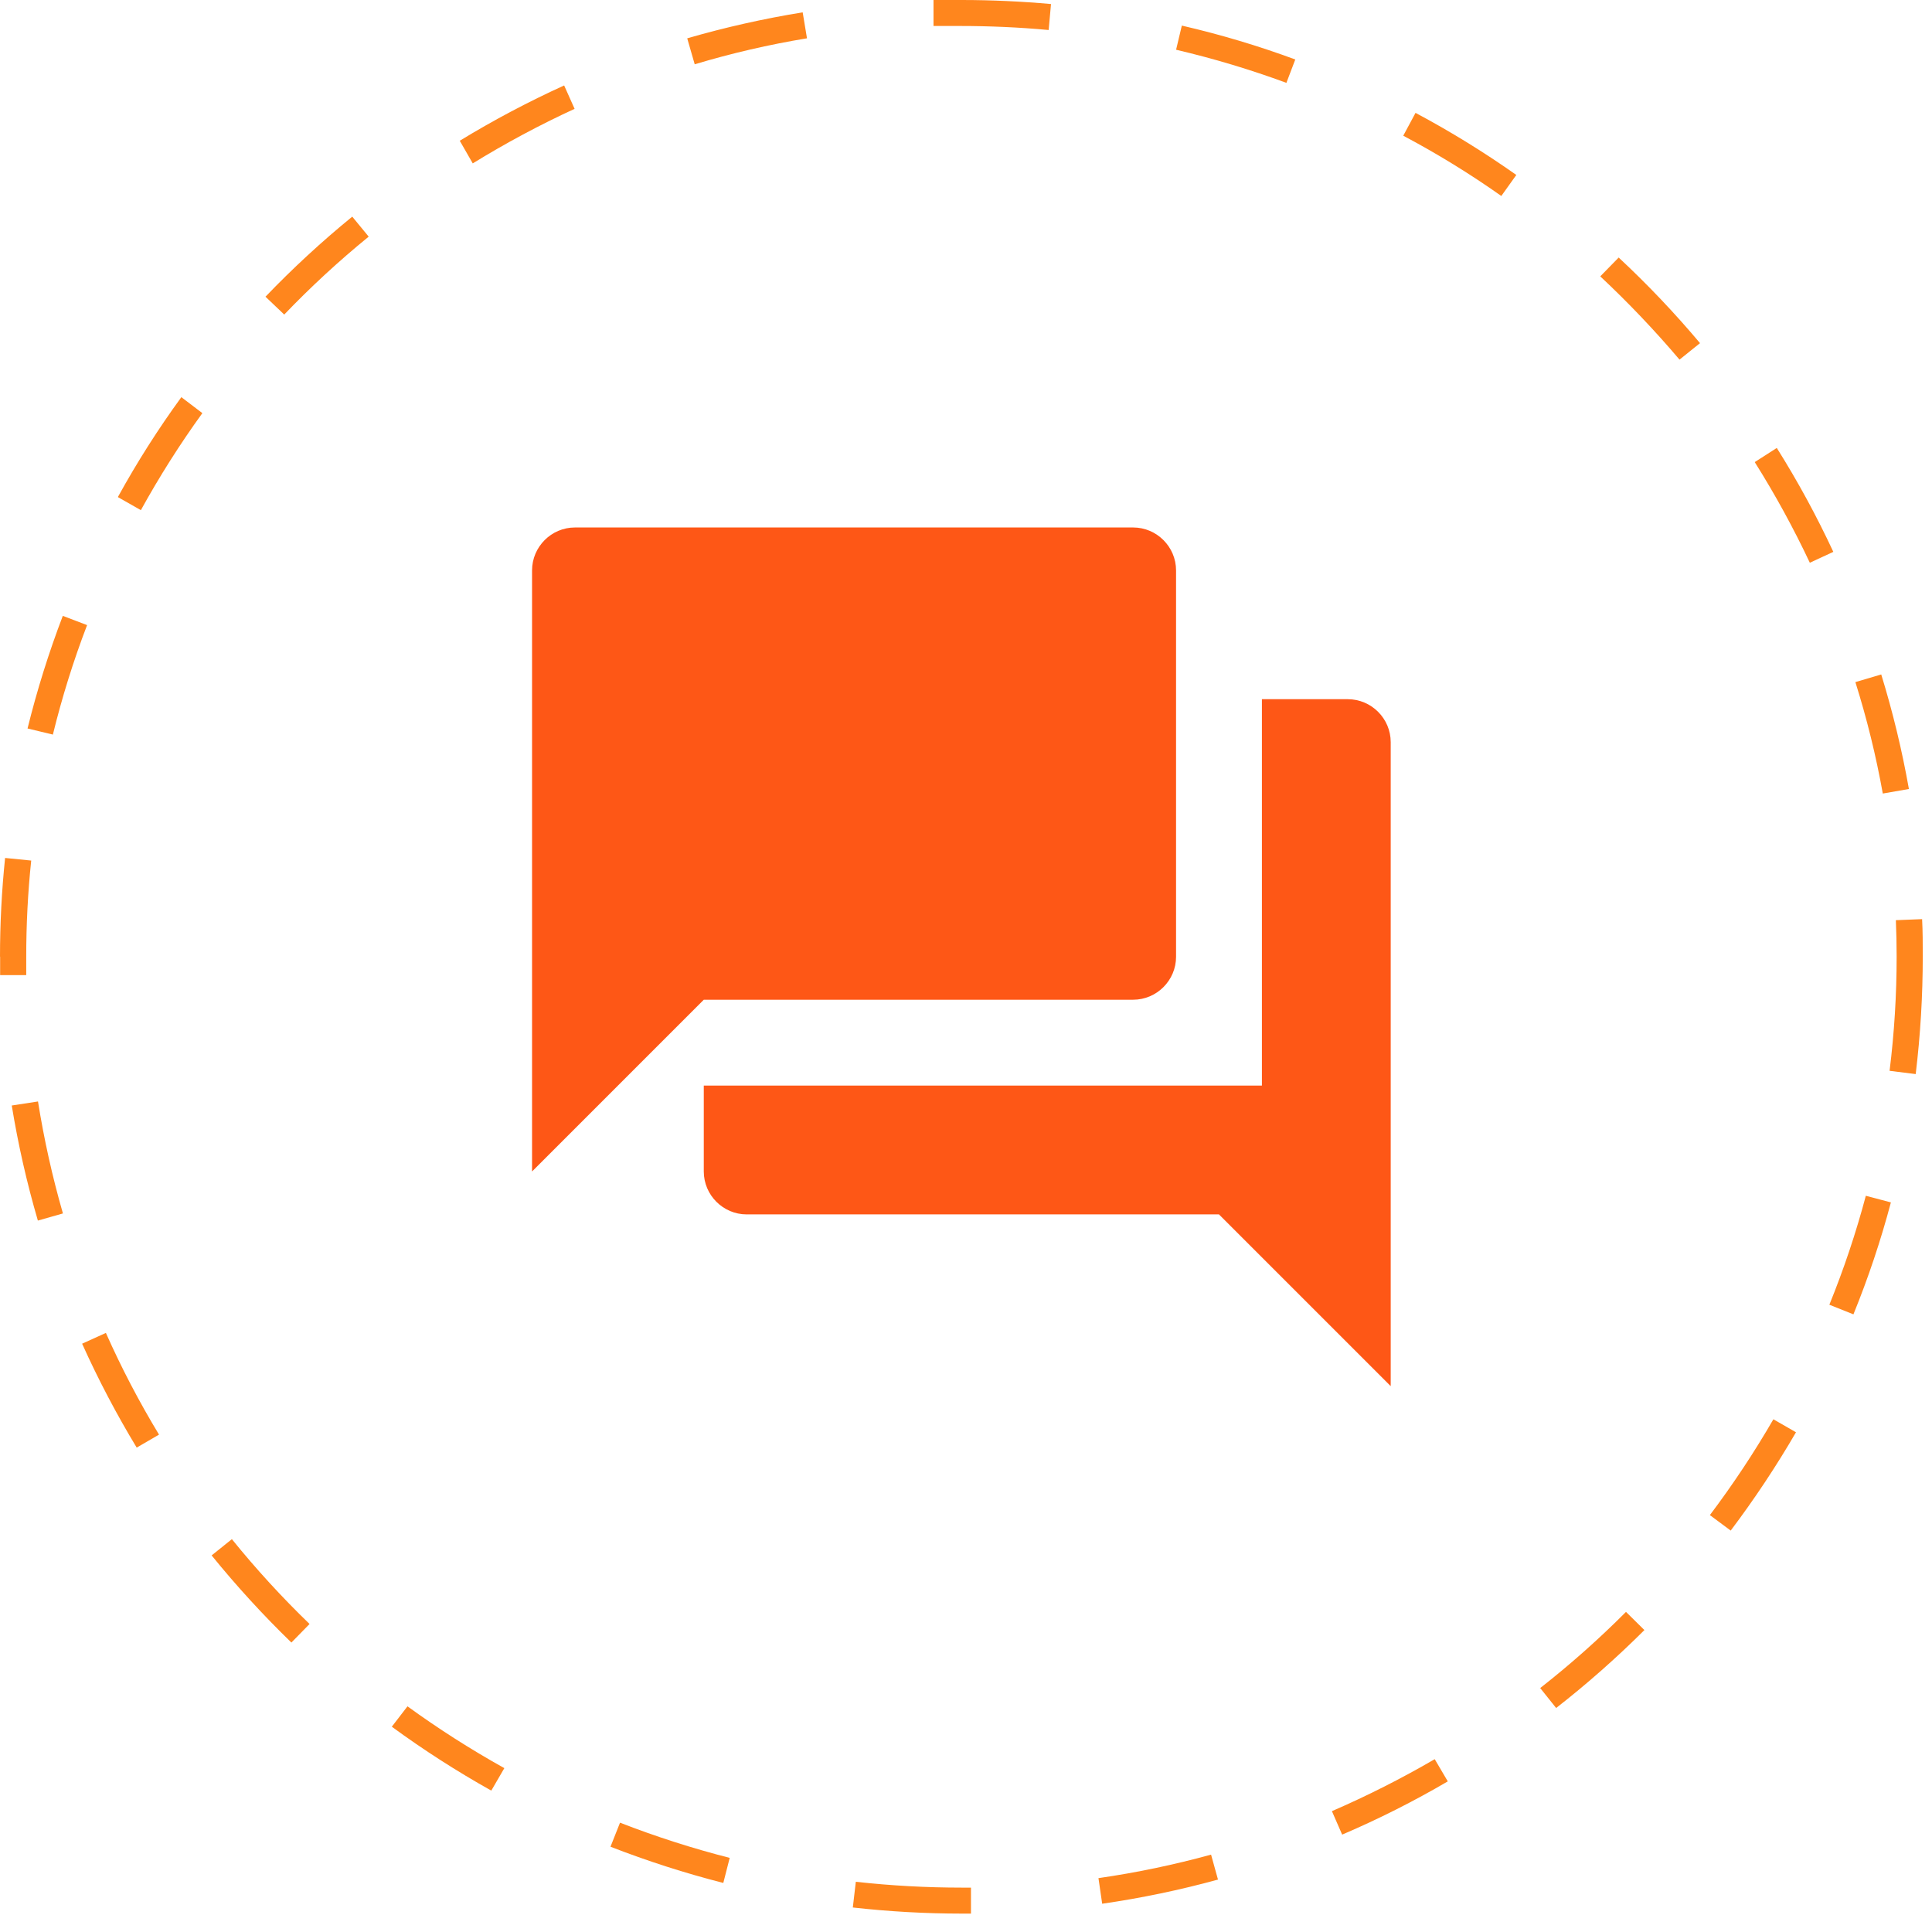
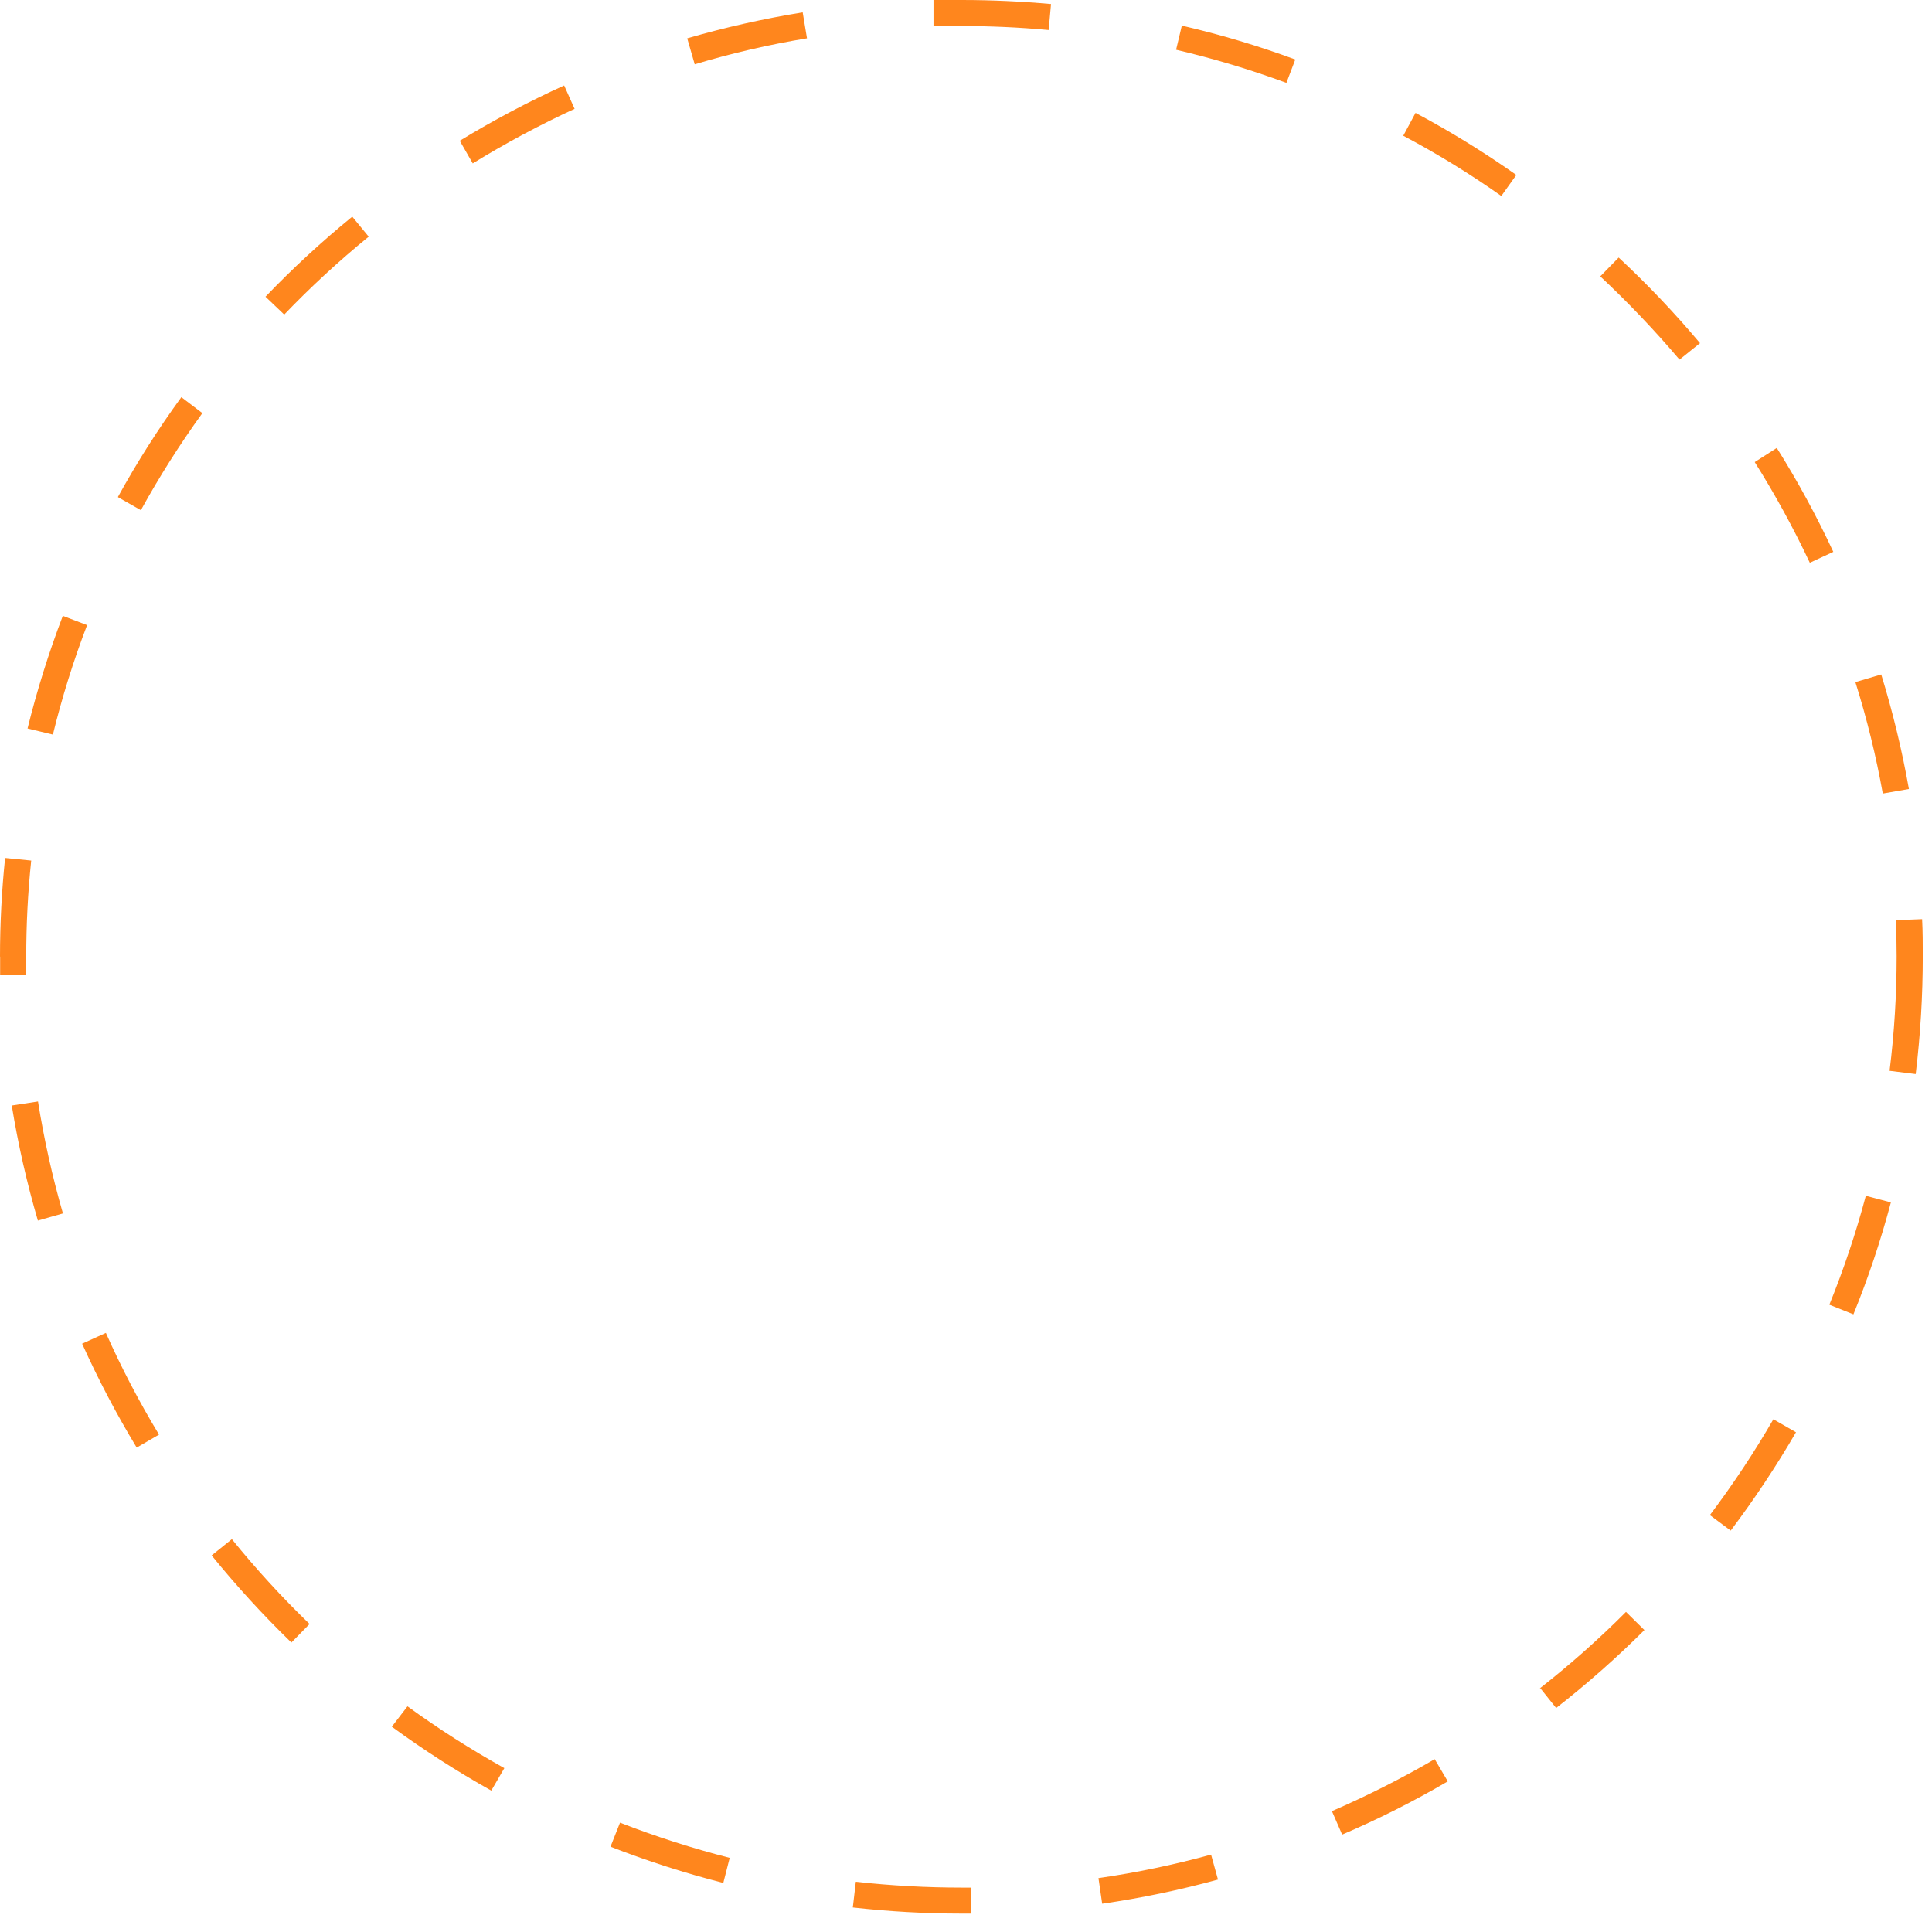
<svg xmlns="http://www.w3.org/2000/svg" width="105px" height="105px" viewBox="0 0 105 105" version="1.1">
  <title>Illustration-communication</title>
  <g id="Illustration-communication" stroke="none" stroke-width="1" fill="none" fill-rule="evenodd">
    <g transform="translate(-0, 0)" id="Group">
      <g fill="#FF861D" fill-rule="nonzero">
        <g id="🛠-Hidden-symbol-states/Illustration/Dashed-circle">
          <path d="M52.259,0 C51.763,0 51.238,0 50.734,0 L50.734,0 L50.734,1.412 C51.207,1.412 51.68,1.412 52.153,1.412 L52.153,1.412 C53.757,1.412 55.396,1.482 56.992,1.631 L56.992,1.631 L57.12,0.219 C55.545,0.078 53.891,0 52.259,0 Z M37.359,2.118 L37.756,3.494 C39.757,2.893 41.796,2.421 43.858,2.082 L43.858,2.082 L43.624,0.671 C41.506,1.014 39.412,1.485 37.351,2.082 L37.359,2.118 Z M63.918,2.703 C65.952,3.18 67.954,3.781 69.913,4.503 L69.913,4.503 L70.396,3.233 C68.382,2.489 66.322,1.874 64.23,1.391 L64.23,1.391 L63.918,2.703 Z M24.984,7.644 L25.693,8.88 C27.477,7.782 29.325,6.792 31.228,5.915 L31.228,5.915 L30.66,4.644 C28.709,5.532 26.813,6.536 24.984,7.651 L24.984,7.644 Z M76.264,7.376 C78.109,8.353 79.889,9.447 81.593,10.651 L81.593,10.651 L82.409,9.508 C80.655,8.271 78.826,7.144 76.931,6.134 L76.931,6.134 L76.264,7.376 Z M14.425,16.122 L15.447,17.096 C16.889,15.592 18.422,14.178 20.038,12.861 L20.038,12.861 L19.144,11.774 C17.484,13.129 15.908,14.583 14.425,16.129 L14.425,16.122 Z M86.971,15.02 C88.493,16.445 89.931,17.956 91.278,19.545 L91.278,19.545 L92.392,18.649 C91.015,17.01 89.539,15.457 87.972,13.997 L87.972,13.997 L86.971,15.02 Z M6.414,27.02 L7.656,27.726 C8.661,25.902 9.777,24.141 10.998,22.453 L10.998,22.453 L9.856,21.585 C8.595,23.316 7.446,25.124 6.414,26.999 L6.414,27.02 Z M95.366,25.114 C96.474,26.876 97.474,28.702 98.36,30.584 L98.36,30.584 L99.637,29.992 C98.732,28.048 97.706,26.162 96.565,24.345 L96.565,24.345 L95.366,25.114 Z M1.497,39.591 L2.874,39.923 C3.369,37.903 3.989,35.916 4.733,33.973 L4.733,33.973 L3.413,33.471 C2.65,35.471 2.01,37.514 1.497,39.591 L1.497,39.591 Z M100.836,37.071 C101.461,39.057 101.958,41.08 102.326,43.127 L102.326,43.127 L103.745,42.88 C103.372,40.777 102.87,38.697 102.241,36.655 L102.241,36.655 L100.836,37.071 Z M0.007,51.979 C0.007,52.318 0.007,52.685 0.007,52.995 L0.007,52.995 L1.426,52.995 C1.426,52.663 1.426,52.339 1.426,52.007 L1.426,52.007 C1.424,50.258 1.514,48.51 1.696,46.77 L1.696,46.77 L0.277,46.628 C0.092,48.415 -0,50.211 2.33146835e-15,52.007 L0.007,51.979 Z M103.036,50.01 C103.064,50.668 103.078,51.325 103.078,51.979 L103.078,51.979 C103.079,54.058 102.951,56.134 102.695,58.197 L102.695,58.197 L104.114,58.374 C104.37,56.252 104.498,54.116 104.498,51.979 L104.498,51.979 C104.498,51.273 104.498,50.624 104.462,49.953 L104.462,49.953 L103.036,50.01 Z M0.639,60.082 C0.983,62.193 1.457,64.282 2.058,66.336 L2.058,66.336 L3.42,65.948 C2.844,63.949 2.392,61.917 2.065,59.863 L2.065,59.863 L0.639,60.082 Z M99.424,70.91 L100.73,71.432 C101.537,69.449 102.217,67.416 102.766,65.348 L102.766,65.348 L101.404,64.988 C100.869,66.999 100.208,68.974 99.424,70.903 L99.424,70.91 Z M4.463,73.027 C5.337,74.967 6.327,76.853 7.429,78.674 L7.429,78.674 L8.642,77.968 C7.564,76.188 6.599,74.342 5.755,72.441 L5.755,72.441 L4.463,73.027 Z M92.932,82.345 L94.06,83.184 C95.348,81.475 96.533,79.691 97.608,77.841 L97.608,77.841 L96.38,77.135 C95.337,78.937 94.185,80.674 92.932,82.337 L92.932,82.345 Z M11.502,84.533 C12.851,86.196 14.299,87.777 15.837,89.269 L15.837,89.269 L16.824,88.26 C15.323,86.81 13.913,85.271 12.602,83.65 L12.602,83.65 L11.502,84.533 Z M83.693,91.725 L84.573,92.826 C86.257,91.513 87.858,90.098 89.37,88.591 L89.37,88.591 L88.369,87.603 C86.897,89.08 85.336,90.466 83.693,91.753 L83.693,91.725 Z M21.294,93.843 C23.024,95.109 24.829,96.268 26.701,97.316 L26.701,97.316 L27.41,96.094 C25.589,95.081 23.831,93.959 22.146,92.735 L22.146,92.735 L21.294,93.843 Z M72.383,98.424 L72.943,99.708 C74.916,98.864 76.833,97.898 78.684,96.814 L78.684,96.814 L77.974,95.607 C76.17,96.658 74.306,97.6 72.39,98.431 L72.383,98.424 Z M33.179,100.365 C35.181,101.144 37.228,101.802 39.31,102.334 L39.31,102.334 L39.658,100.972 C37.634,100.455 35.643,99.816 33.697,99.059 L33.697,99.059 L33.179,100.365 Z M59.696,102.052 L59.901,103.464 C62.025,103.157 64.127,102.719 66.195,102.151 L66.195,102.151 L65.819,100.795 C63.807,101.348 61.762,101.775 59.696,102.073 L59.696,102.052 Z M46.349,103.668 C48.311,103.888 50.285,103.999 52.259,104 L52.77,104 L52.77,102.588 L52.267,102.588 C50.344,102.588 48.423,102.482 46.512,102.271 L46.512,102.271 L46.349,103.668 Z" id="Fill-1" />
        </g>
      </g>
      <g transform="translate(24.115, 24)">
        <g id="z_hidden/Icon/Master/Functional/Communication/answers_questions/Filled" transform="translate(0.134, 0)">
-           <polygon id="Path" points="0 0 56 0 56 56 0 56" />
-           <path d="M49,14 L44.333,14 L44.333,35 L14,35 L14,39.667 C14,40.95 15.05,42 16.333,42 L42,42 L51.333,51.333 L51.333,16.333 C51.333,15.05 50.283,14 49,14 Z M39.667,28 L39.667,7 C39.667,5.717 38.617,4.667 37.333,4.667 L7,4.667 C5.717,4.667 4.667,5.717 4.667,7 L4.667,39.667 L14,30.333 L37.333,30.333 C38.617,30.333 39.667,29.283 39.667,28 Z" id="Shape" fill="#FE5716" />
-         </g>
+           </g>
      </g>
    </g>
  </g>
</svg>